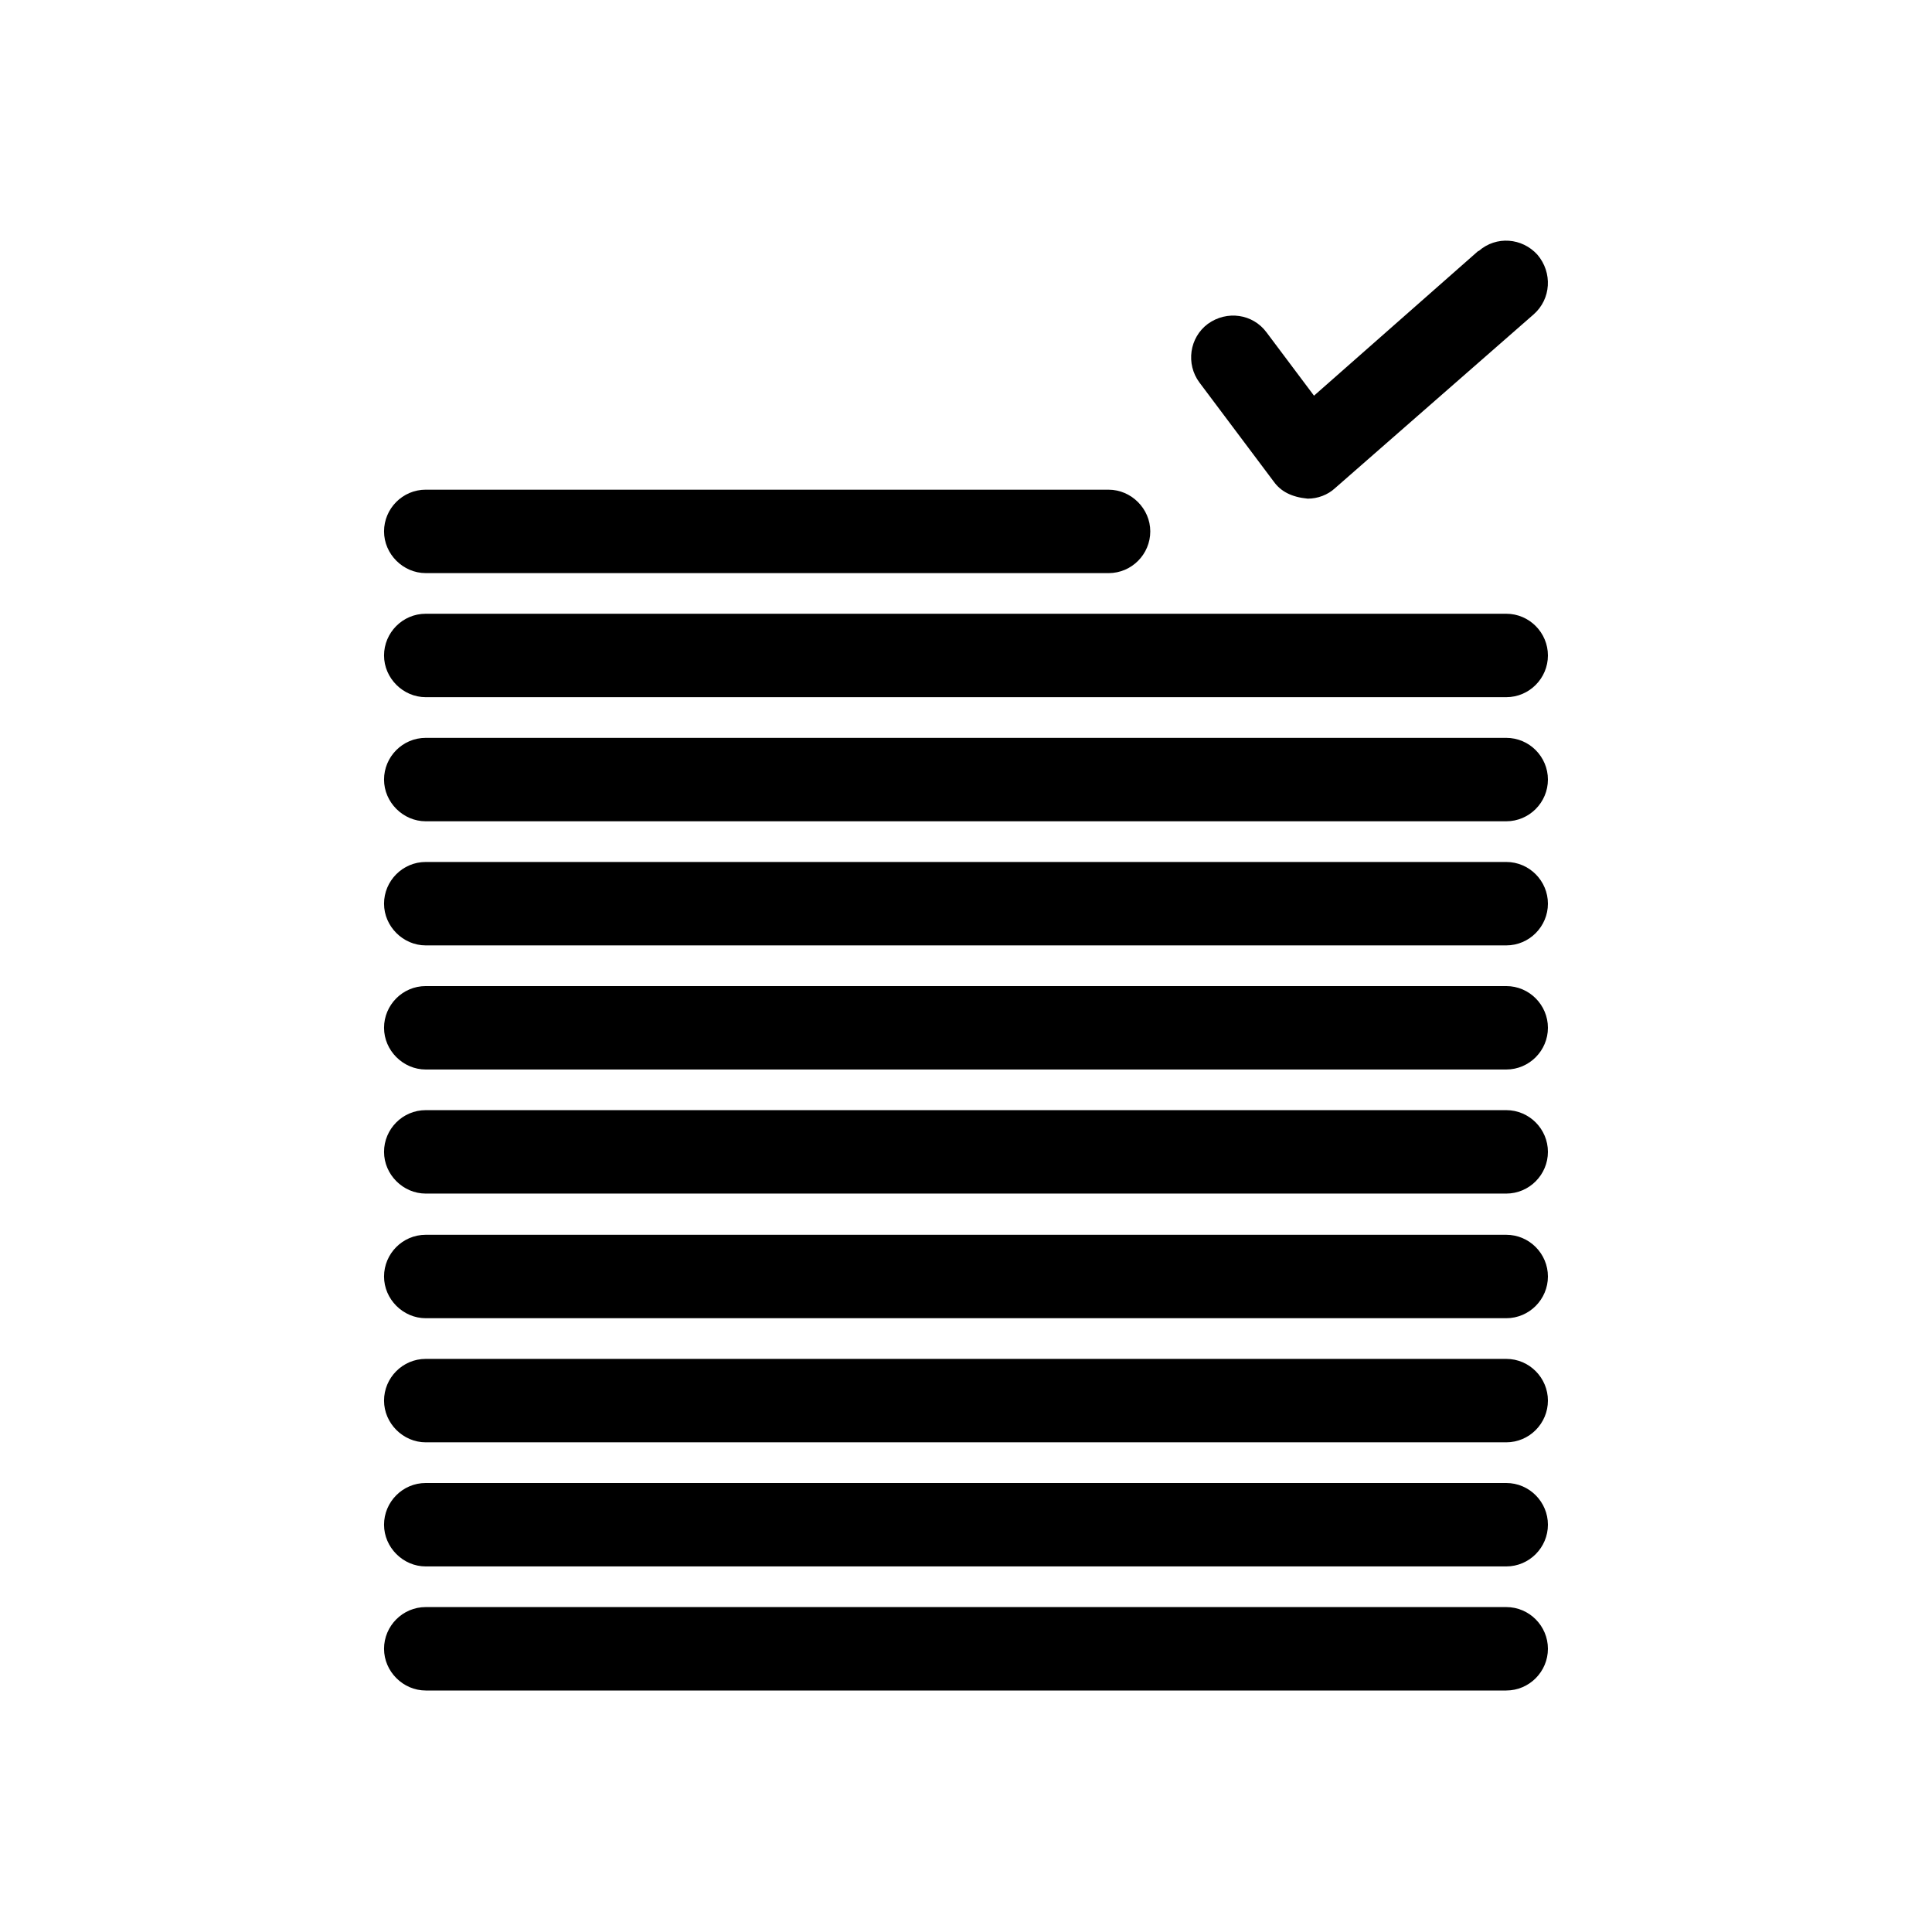
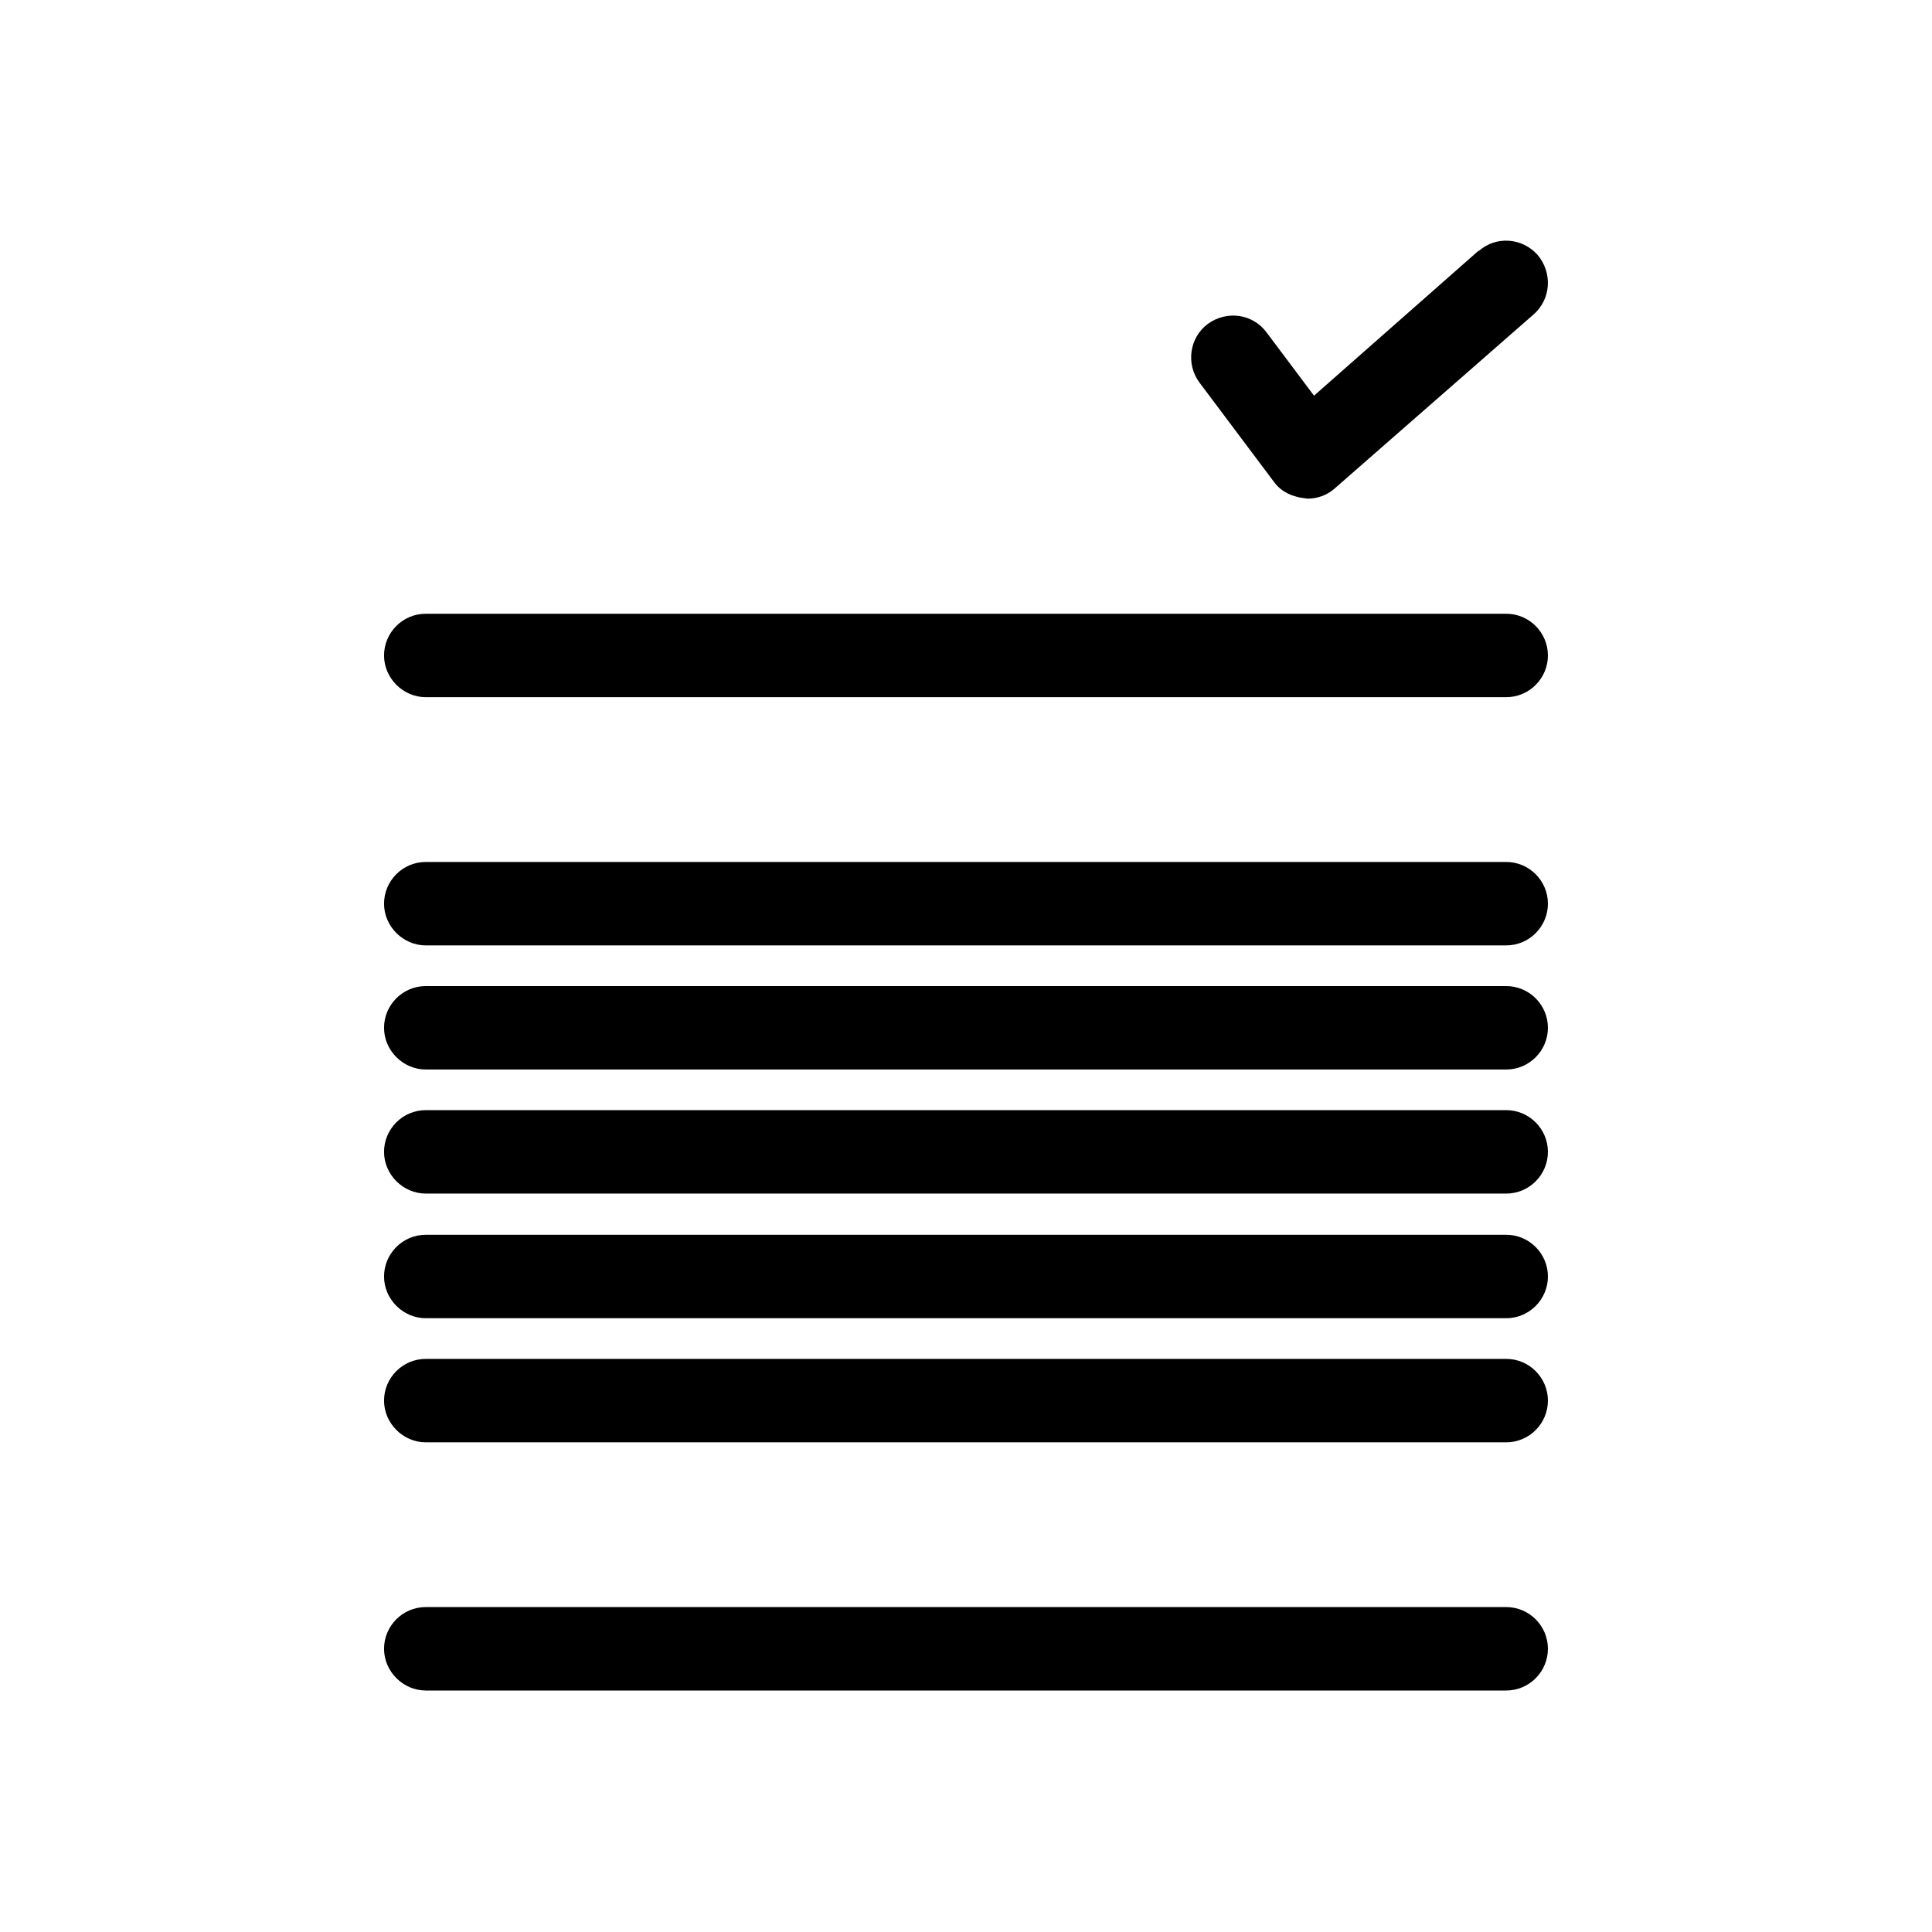
<svg xmlns="http://www.w3.org/2000/svg" fill="#000000" width="800px" height="800px" version="1.1" viewBox="144 144 512 512">
  <g>
-     <path d="m256.83 273.77c-6.156 0-11.055 5.039-11.055 11.055 0 6.019 5.039 11.055 11.055 11.055l180.95 0.004c6.156 0 11.055-5.039 11.055-11.055 0-6.019-5.039-11.055-11.055-11.055z" />
    <path d="m543.16 306.65h-286.33c-6.156 0-11.055 5.039-11.055 11.055 0 6.019 5.039 11.055 11.055 11.055h286.33c6.156 0 11.055-5.039 11.055-11.055s-4.898-11.055-11.055-11.055z" />
-     <path d="m543.16 339.54h-286.33c-6.156 0-11.055 5.039-11.055 11.055 0 6.019 5.039 11.055 11.055 11.055h286.33c6.156 0 11.055-5.039 11.055-11.055 0-6.019-4.898-11.055-11.055-11.055z" />
    <path d="m543.16 372.43h-286.33c-6.156 0-11.055 5.039-11.055 11.055 0 6.019 5.039 11.055 11.055 11.055h286.33c6.156 0 11.055-5.039 11.055-11.055s-4.898-11.055-11.055-11.055z" />
    <path d="m543.16 405.32h-286.33c-6.156 0-11.055 5.039-11.055 11.055 0 6.019 5.039 11.055 11.055 11.055h286.33c6.156 0 11.055-5.039 11.055-11.055s-4.898-11.055-11.055-11.055z" />
    <path d="m543.16 438.2h-286.33c-6.156 0-11.055 5.039-11.055 11.055 0 6.019 5.039 11.055 11.055 11.055h286.33c6.156 0 11.055-5.039 11.055-11.055 0-6.016-4.898-11.055-11.055-11.055z" />
    <path d="m543.16 471.23h-286.33c-6.156 0-11.055 5.039-11.055 11.055 0 6.019 5.039 11.055 11.055 11.055h286.33c6.156 0 11.055-5.039 11.055-11.055s-4.898-11.055-11.055-11.055z" />
    <path d="m543.16 504.12h-286.33c-6.156 0-11.055 5.039-11.055 11.055 0 6.019 5.039 11.055 11.055 11.055h286.33c6.156 0 11.055-5.039 11.055-11.055 0-6.019-4.898-11.055-11.055-11.055z" />
-     <path d="m543.16 537.01h-286.33c-6.156 0-11.055 5.039-11.055 11.055 0 6.019 5.039 11.055 11.055 11.055h286.33c6.156 0 11.055-5.039 11.055-11.055 0-6.019-4.898-11.055-11.055-11.055z" />
    <path d="m543.16 569.89h-286.33c-6.156 0-11.055 5.039-11.055 11.055 0 6.019 5.039 11.055 11.055 11.055h286.33c6.156 0 11.055-5.039 11.055-11.055s-4.898-11.055-11.055-11.055z" />
    <path d="m481.59 271.67c1.82 2.519 4.617 4.059 8.957 4.477 2.66 0 5.316-0.98 7.277-2.801l52.621-46.043c4.617-4.059 5.039-11.055 0.98-15.812-4.059-4.477-10.914-5.039-15.535-0.98h-0.141l-43.523 38.348-12.594-16.793c-3.637-4.898-10.496-5.879-15.535-2.238-4.898 3.637-5.879 10.637-2.238 15.535z" />
  </g>
</svg>